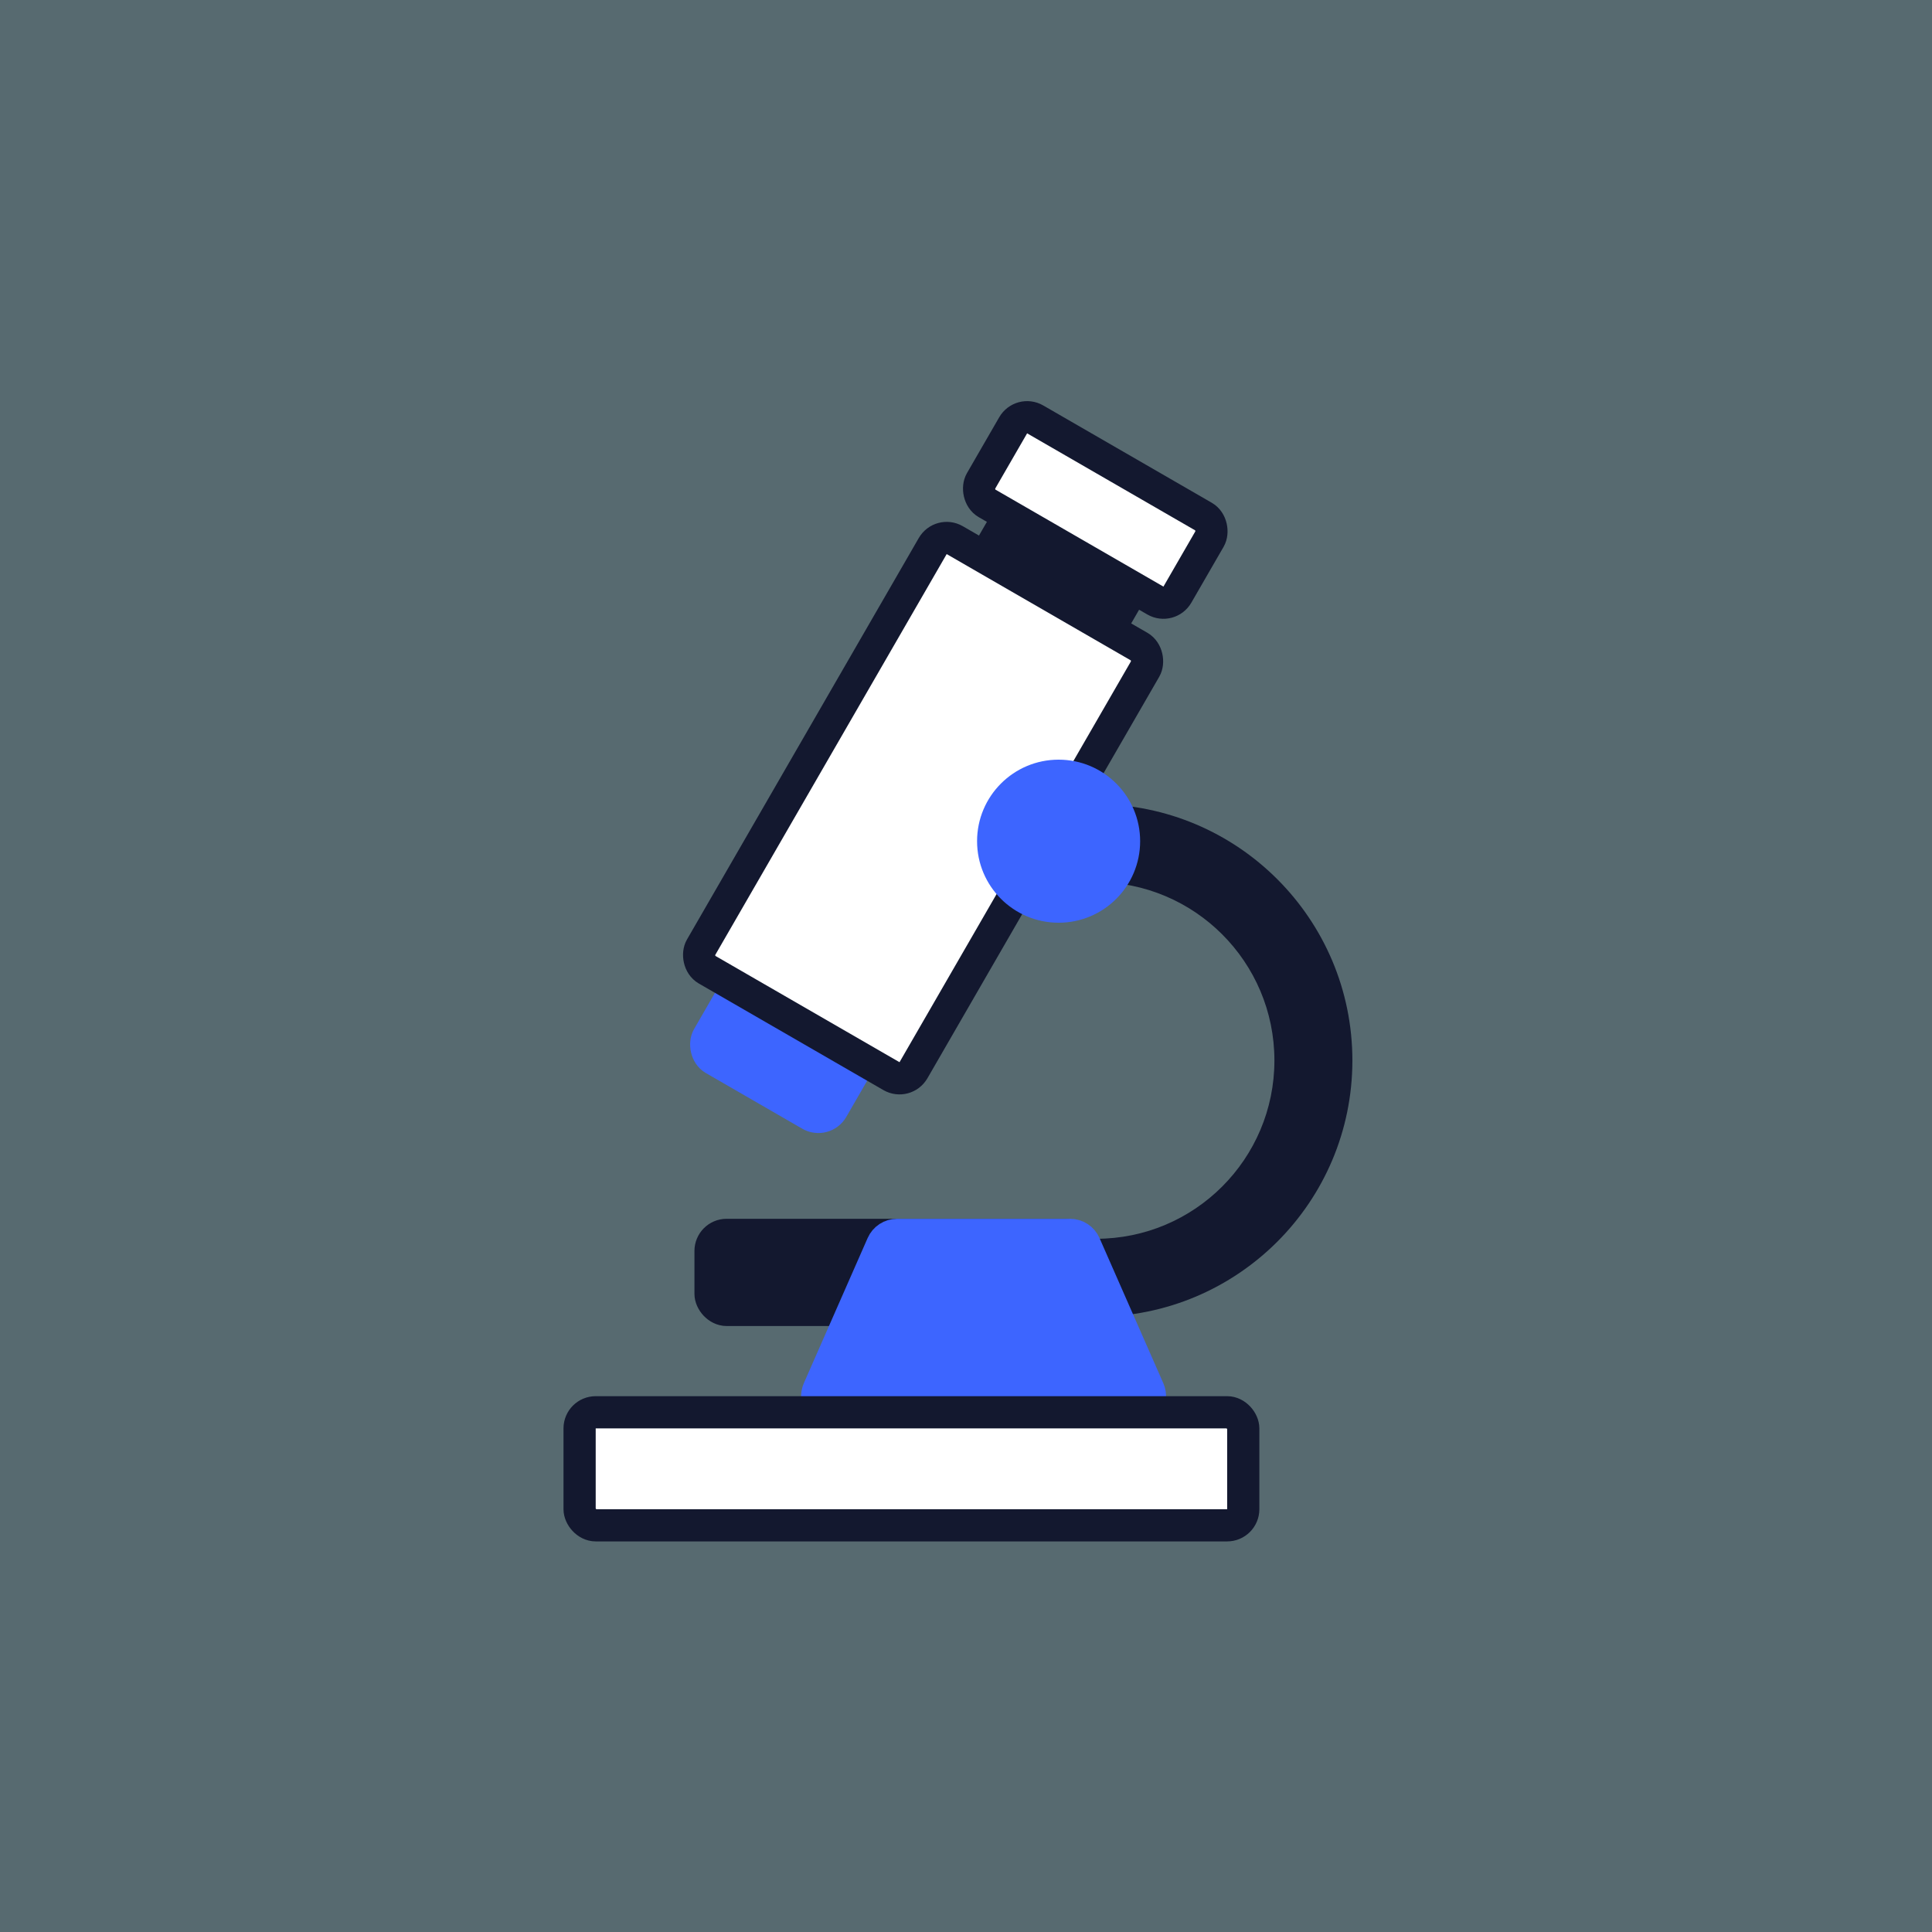
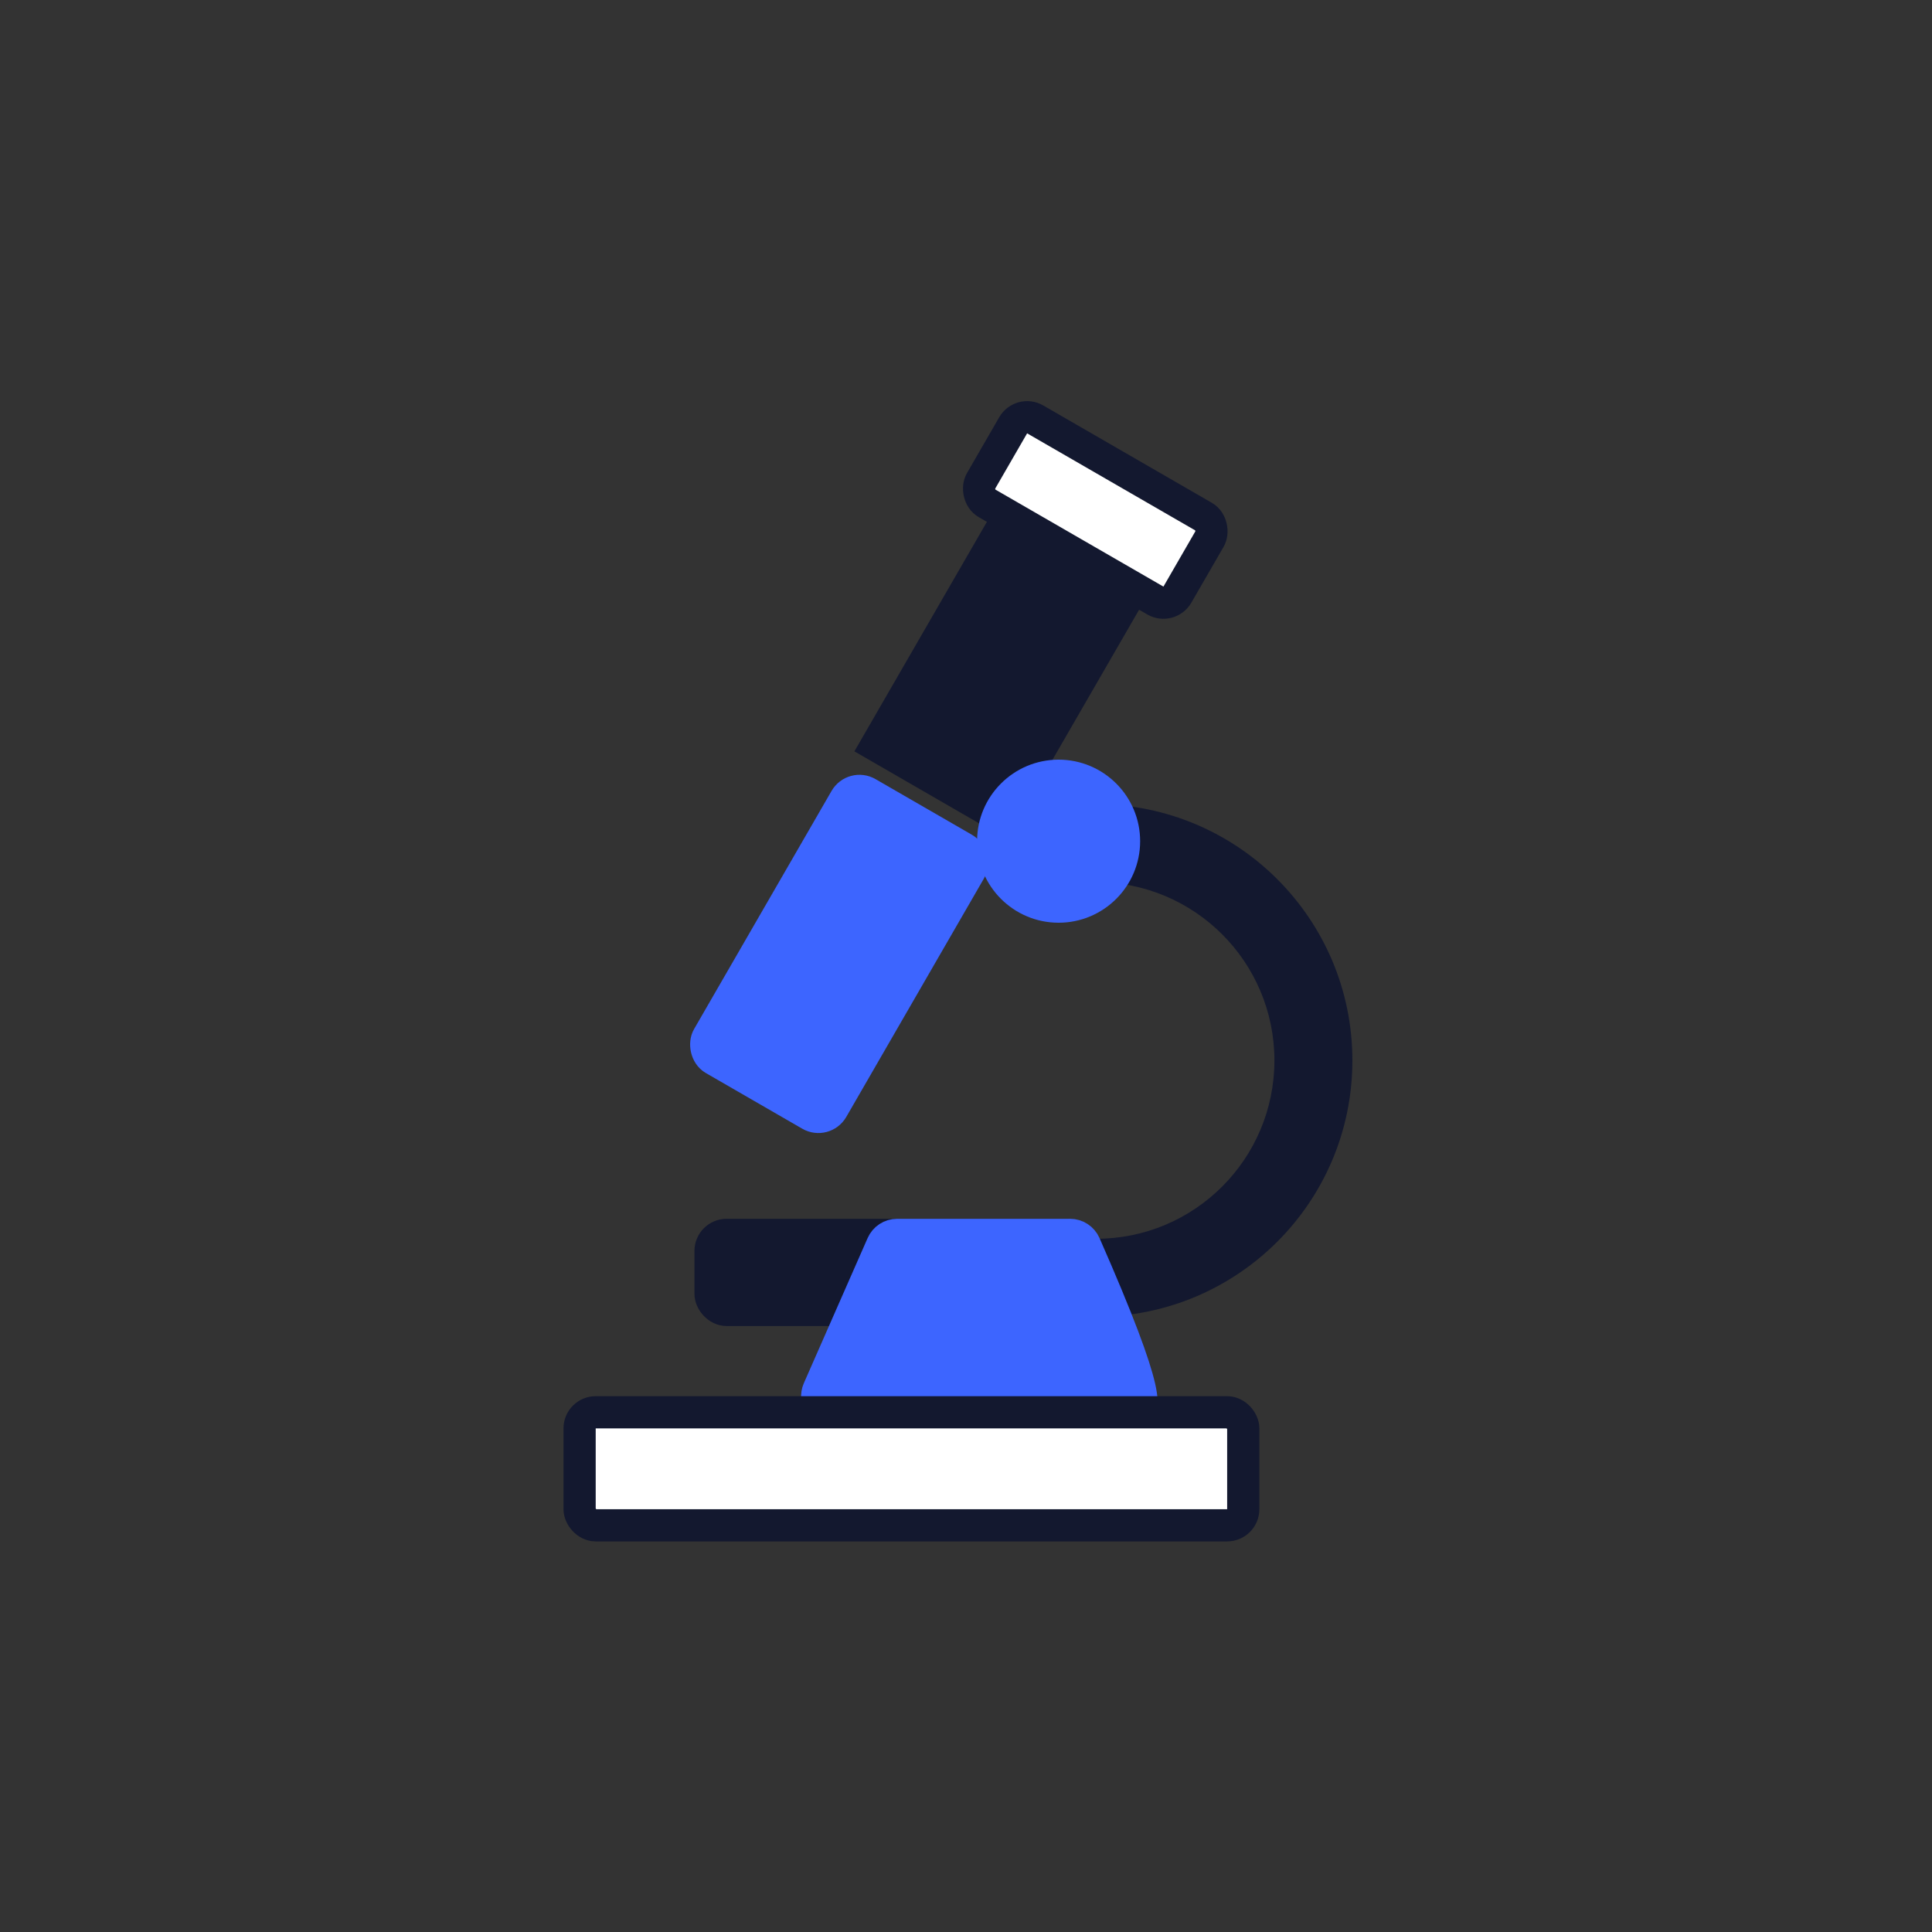
<svg xmlns="http://www.w3.org/2000/svg" width="120" height="120" viewBox="0 0 120 120" fill="none">
  <rect x="0" y="0" width="120" height="120" fill="#333333" stroke="none" />
-   <rect width="120" height="120" fill="#AAEAFF" fill-opacity="0.3" />
  <path fill-rule="evenodd" clip-rule="evenodd" d="M68.079 54.79H65.719V49.947H68.079C76.871 49.947 83.999 57.075 83.999 65.867C83.999 74.659 76.871 81.786 68.079 81.786H65.719V76.943H68.079C74.197 76.943 79.156 71.984 79.156 65.867C79.156 59.749 74.197 54.79 68.079 54.79Z" fill="#13182F" />
  <rect x="44.133" y="76.701" width="22.98" height="4.661" rx="1" fill="#13182F" stroke="#13182F" stroke-width="2" />
-   <path d="M54.806 77.299C54.966 76.936 55.325 76.701 55.722 76.701H66.462C66.858 76.701 67.217 76.936 67.377 77.299L71.34 86.315C71.631 86.976 71.147 87.718 70.425 87.718H51.758C51.037 87.718 50.553 86.976 50.843 86.315L54.806 77.299Z" fill="#3D65FF" stroke="#3D65FF" stroke-width="2" />
+   <path d="M54.806 77.299C54.966 76.936 55.325 76.701 55.722 76.701H66.462C66.858 76.701 67.217 76.936 67.377 77.299C71.631 86.976 71.147 87.718 70.425 87.718H51.758C51.037 87.718 50.553 86.976 50.843 86.315L54.806 77.299Z" fill="#3D65FF" stroke="#3D65FF" stroke-width="2" />
  <rect x="53.016" y="48.759" width="8.916" height="19.08" rx="1" transform="rotate(30 53.016 48.759)" fill="#3D65FF" stroke="#3D65FF" stroke-width="2" />
  <rect x="63.441" y="30.701" width="8.916" height="18.014" transform="rotate(30 63.441 30.701)" fill="#13182F" stroke="#13182F" stroke-width="2" />
  <rect x="63.43" y="25.549" width="14.093" height="6.011" rx="1" transform="rotate(30 63.43 25.549)" fill="white" stroke="#13182F" stroke-width="2" />
-   <rect x="58.434" y="33.049" width="15.243" height="30.797" rx="1" transform="rotate(30 58.434 33.049)" fill="white" stroke="#13182F" stroke-width="2" />
  <circle cx="65.752" cy="52.248" r="5.064" fill="#3D65FF" />
  <rect x="36" y="87.719" width="41.221" height="7.021" rx="1" fill="white" stroke="#13182F" stroke-width="2" />
</svg>